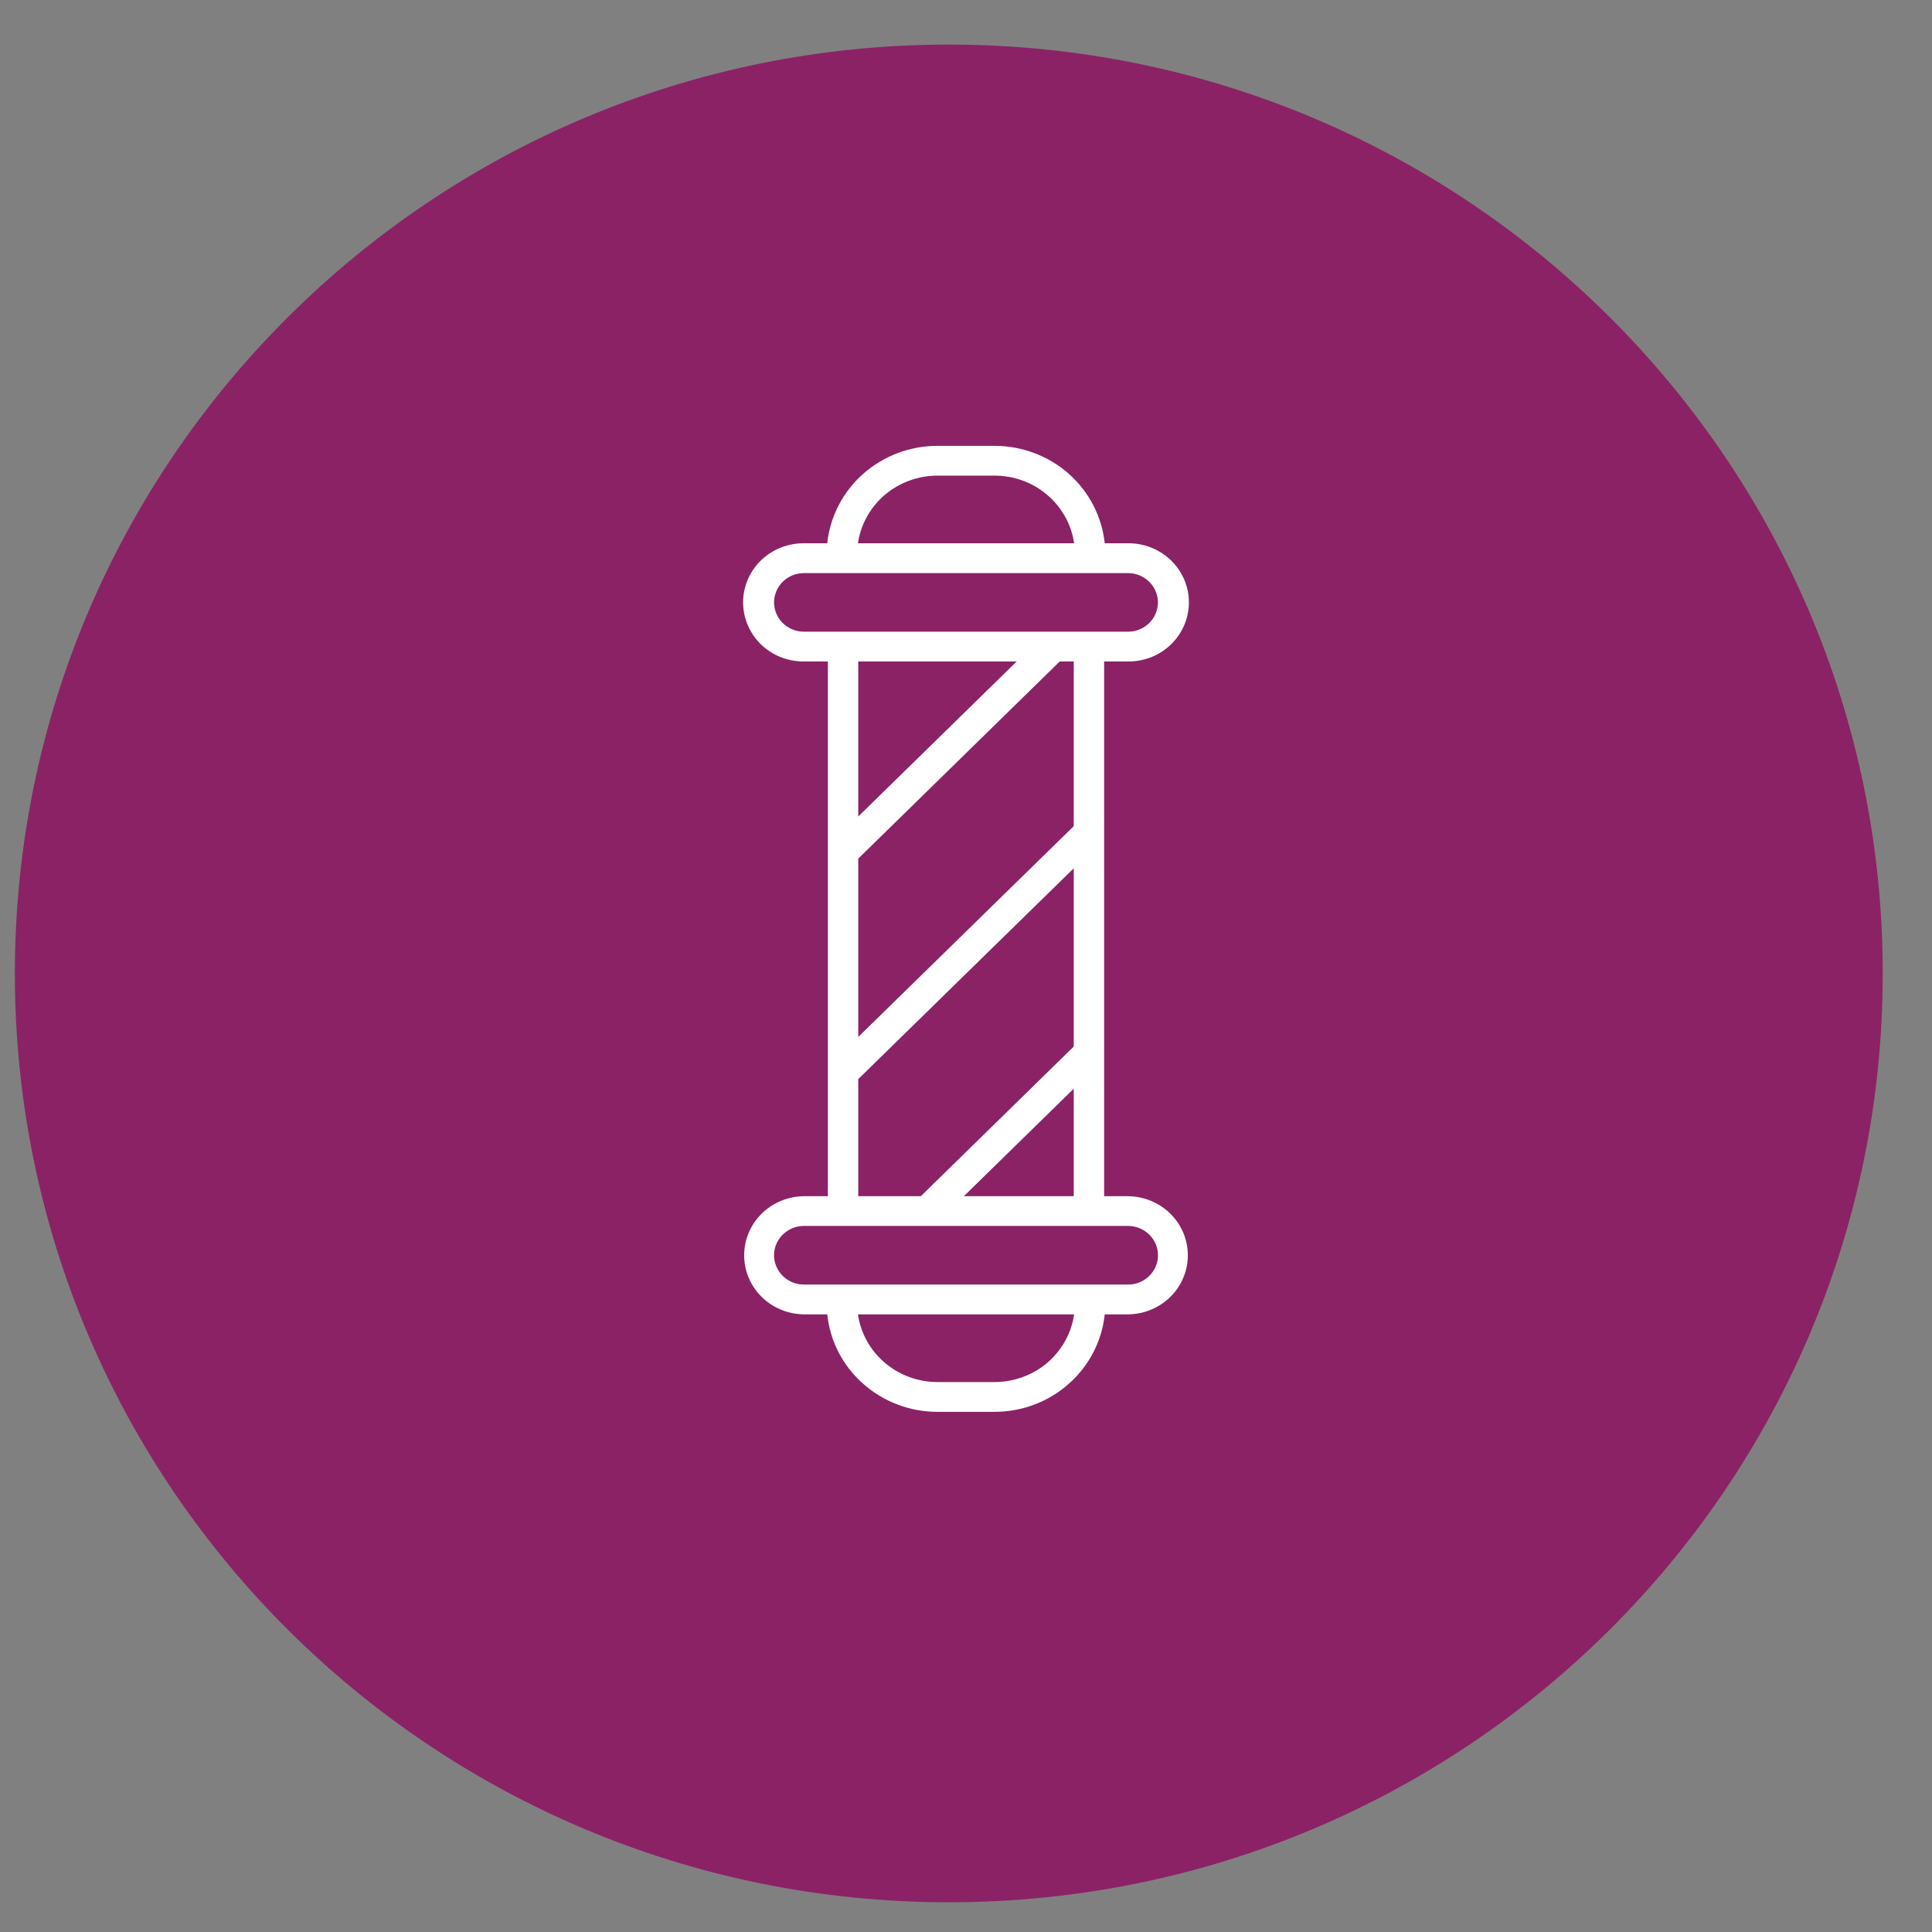
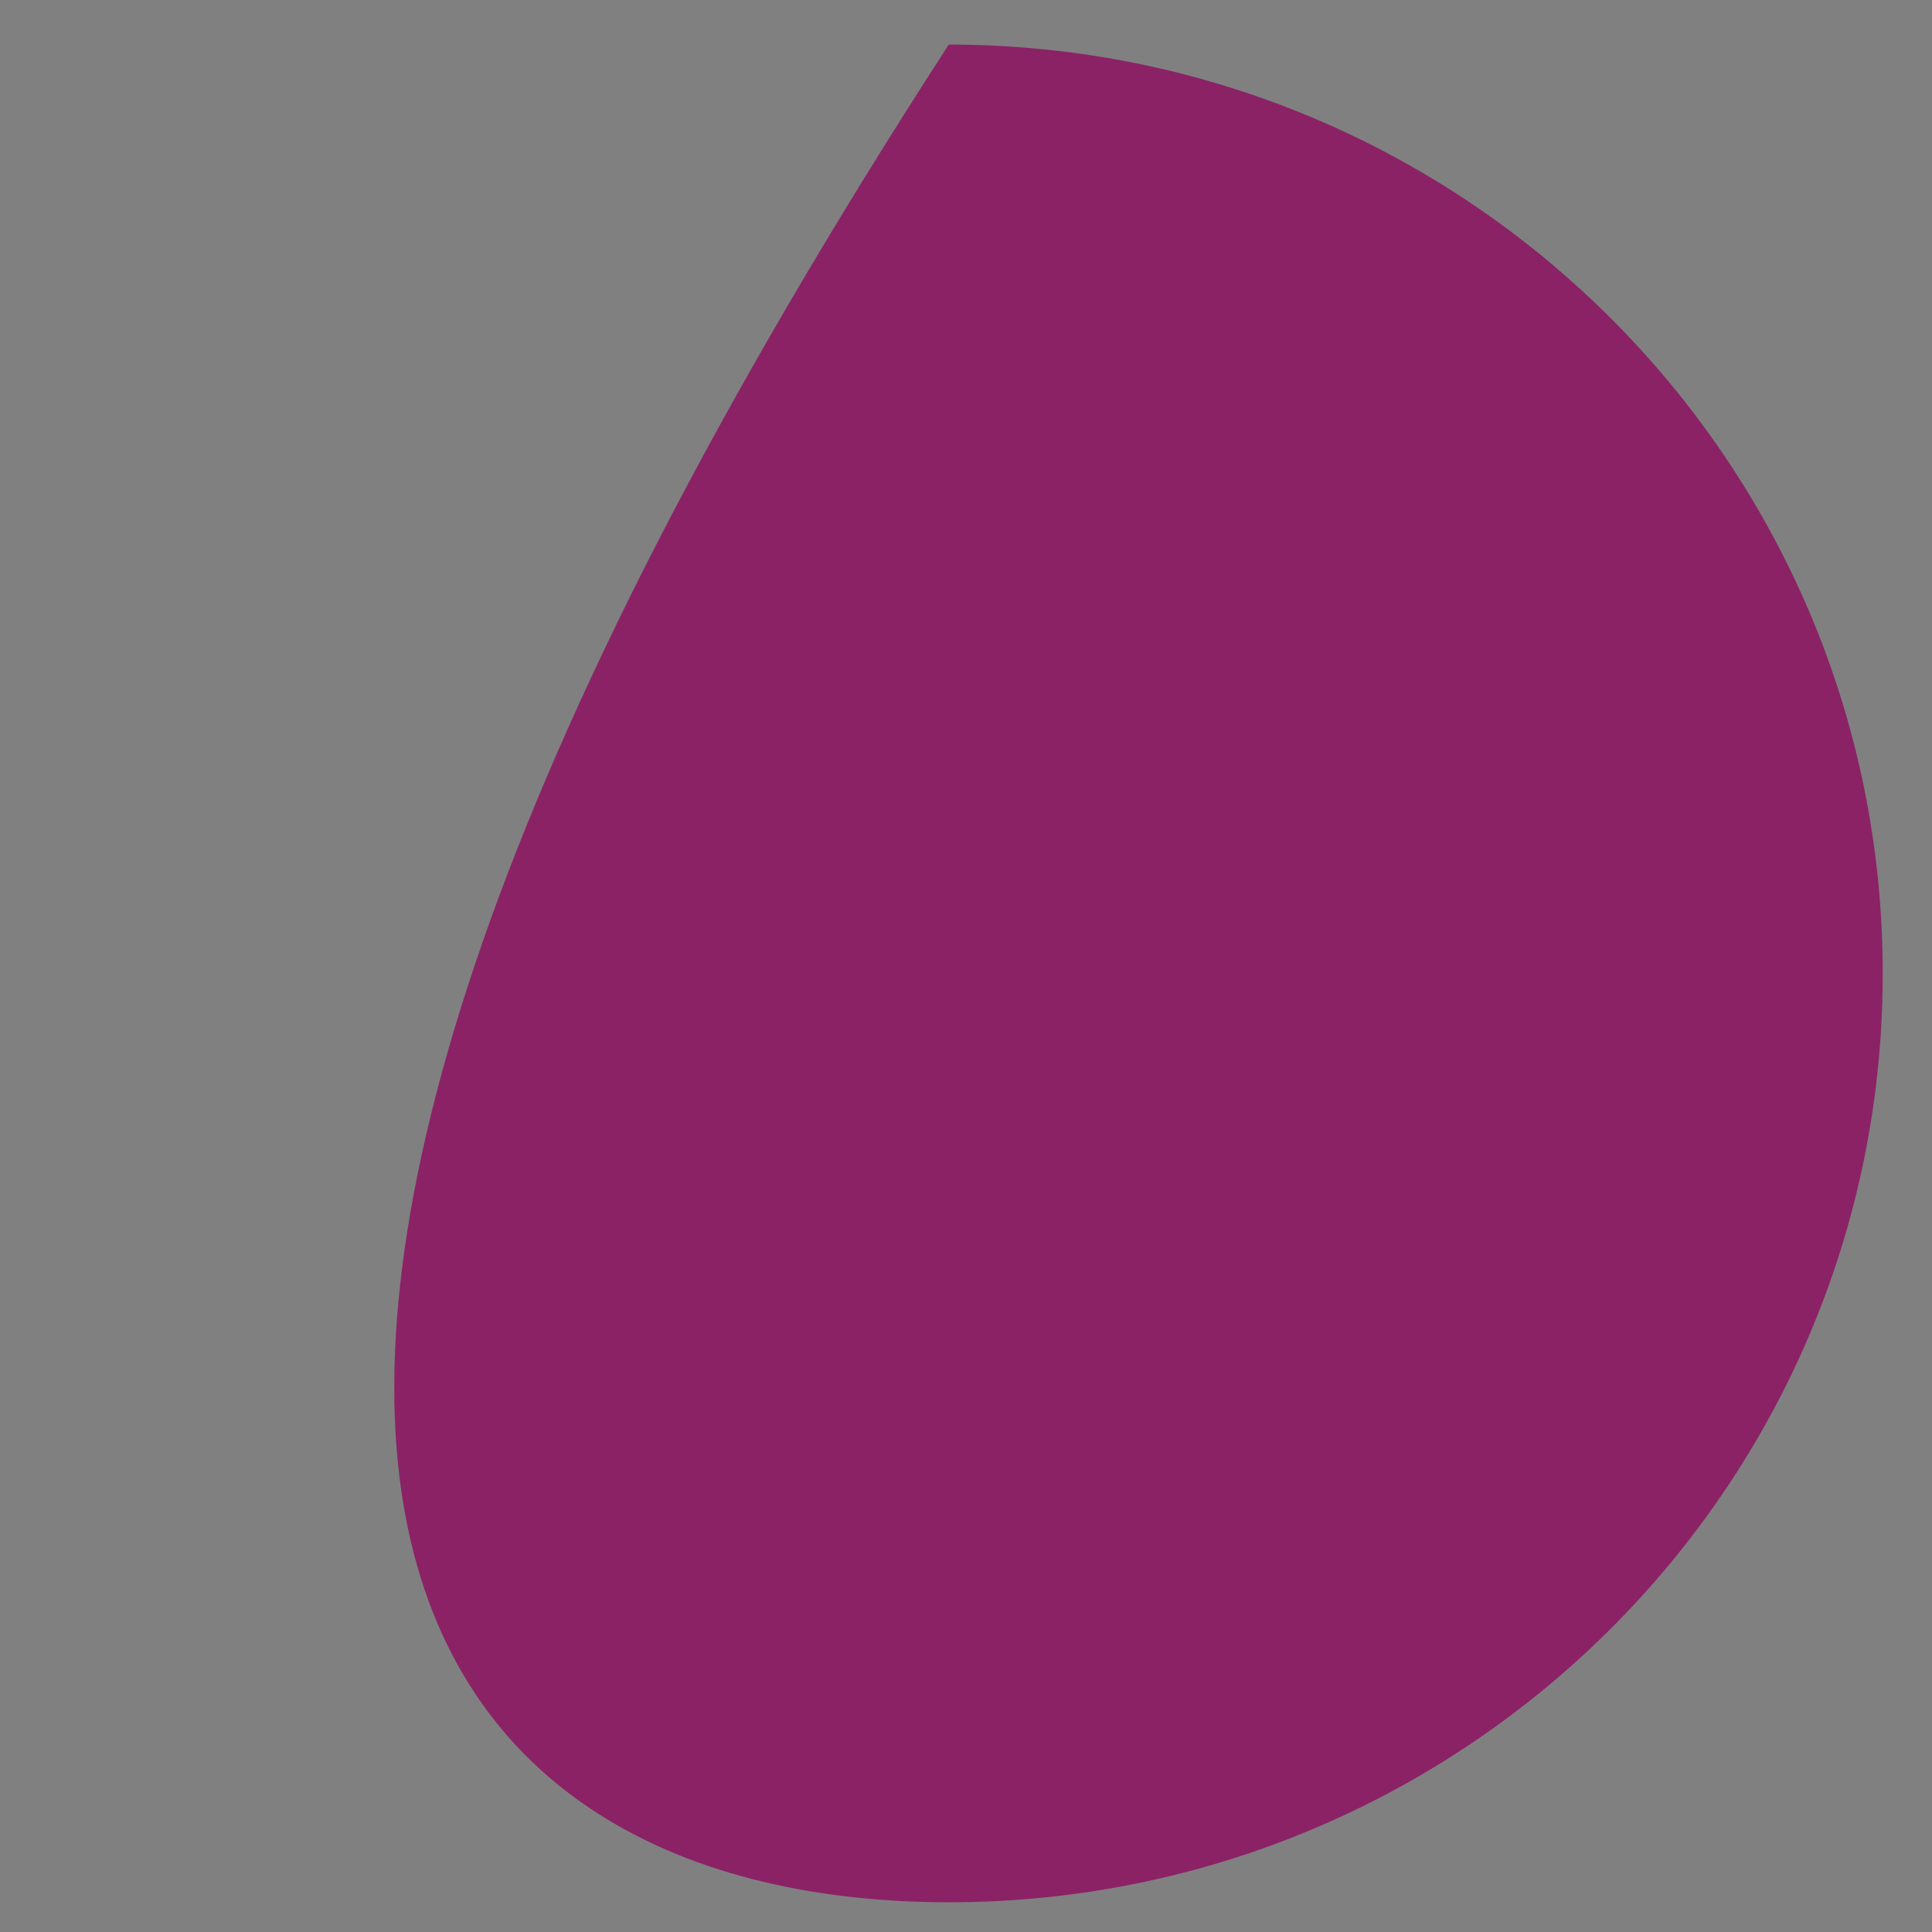
<svg xmlns="http://www.w3.org/2000/svg" width="26" height="26" viewBox="0 0 26 26" fill="none">
  <rect x="0" y="0" width="26" height="26" fill="#808080" stroke="none" />
-   <path d="M12.768 25.6C19.71 25.6 25.337 20.004 25.337 13.1C25.337 6.197 19.71 0.6 12.768 0.6C5.827 0.6 0.2 6.197 0.2 13.1C0.2 20.004 5.827 25.6 12.768 25.6Z" fill="#8B2266" />
+   <path d="M12.768 25.6C19.71 25.6 25.337 20.004 25.337 13.1C25.337 6.197 19.71 0.6 12.768 0.6C0.2 20.004 5.827 25.6 12.768 25.6Z" fill="#8B2266" />
  <g clip-path="url(#clip0_610_19)">
    <path d="M12.616 6C12.247 6 11.891 6.134 11.617 6.376C11.343 6.619 11.17 6.952 11.133 7.311H10.813C10.522 7.311 10.254 7.463 10.109 7.709C9.964 7.955 9.964 8.258 10.109 8.504C10.254 8.751 10.522 8.902 10.813 8.902H11.141V16.098H10.813C10.526 16.103 10.263 16.255 10.121 16.499C9.979 16.743 9.979 17.043 10.121 17.287C10.263 17.531 10.526 17.683 10.813 17.688H11.133C11.17 18.048 11.342 18.381 11.617 18.623C11.891 18.866 12.247 19 12.616 19H13.383C13.753 19 14.109 18.866 14.383 18.623C14.657 18.381 14.829 18.048 14.867 17.688H15.187C15.474 17.683 15.737 17.531 15.879 17.287C16.021 17.043 16.021 16.743 15.879 16.499C15.737 16.255 15.474 16.103 15.187 16.098H14.859V8.902H15.187C15.478 8.902 15.746 8.751 15.891 8.504C16.036 8.258 16.036 7.955 15.891 7.709C15.746 7.463 15.478 7.311 15.187 7.311H14.867C14.829 6.952 14.657 6.619 14.383 6.376C14.109 6.134 13.753 6 13.383 6H12.616ZM12.616 6.401H13.383C13.644 6.4 13.896 6.492 14.093 6.66C14.29 6.827 14.419 7.059 14.455 7.311H11.546C11.582 7.059 11.711 6.828 11.907 6.66C12.104 6.493 12.356 6.401 12.616 6.401L12.616 6.401ZM10.812 7.713H15.187C15.329 7.715 15.459 7.791 15.53 7.912C15.6 8.033 15.6 8.181 15.53 8.302C15.459 8.423 15.329 8.498 15.187 8.501H10.812C10.67 8.498 10.54 8.423 10.47 8.302C10.4 8.181 10.4 8.033 10.47 7.912C10.54 7.791 10.67 7.715 10.812 7.713ZM11.55 8.902H13.682L11.55 10.988V8.902ZM14.261 8.902H14.45V11.118L11.55 13.955V11.555L14.261 8.902ZM14.45 11.685V14.084L12.392 16.098H11.55V14.522L14.45 11.685ZM14.45 14.651V16.098H12.971L14.45 14.651ZM10.813 16.498H15.188C15.33 16.501 15.46 16.577 15.531 16.698C15.601 16.819 15.601 16.967 15.531 17.088C15.46 17.209 15.33 17.285 15.188 17.287H10.813C10.671 17.285 10.54 17.209 10.47 17.088C10.399 16.967 10.399 16.819 10.47 16.698C10.54 16.577 10.671 16.501 10.813 16.498ZM11.546 17.688H14.455C14.419 17.941 14.29 18.172 14.094 18.34C13.897 18.507 13.644 18.599 13.383 18.599H12.617C12.356 18.599 12.104 18.507 11.907 18.339C11.711 18.172 11.582 17.941 11.546 17.688H11.546Z" fill="white" />
  </g>
  <defs>
    <clipPath id="clip0_610_19">
-       <rect width="6" height="13" fill="white" transform="translate(10 6)" />
-     </clipPath>
+       </clipPath>
  </defs>
</svg>